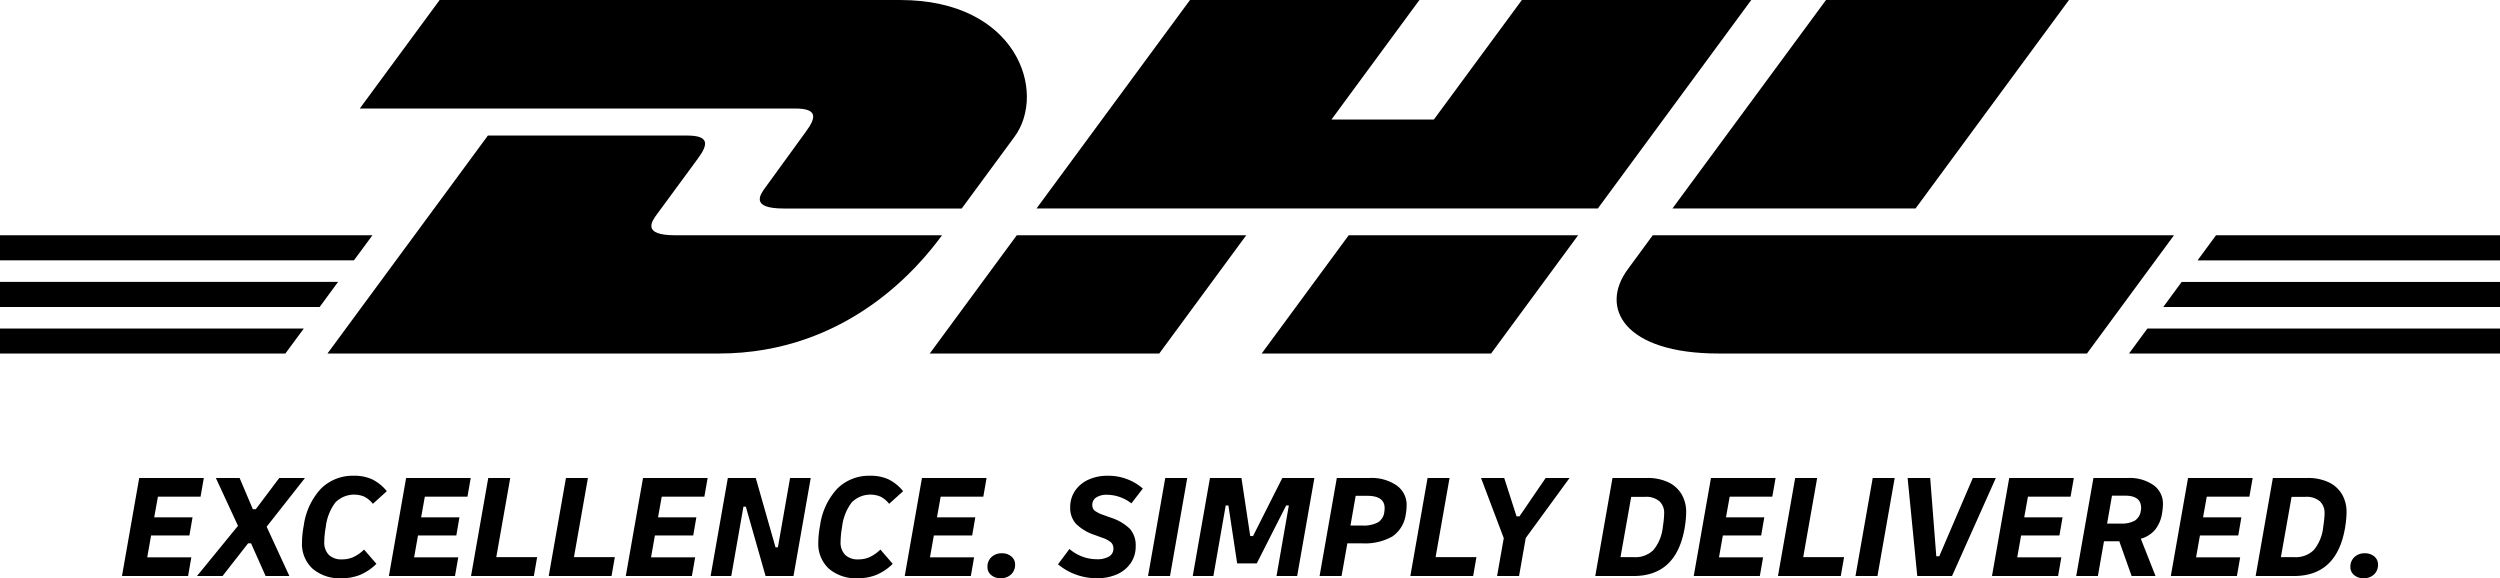
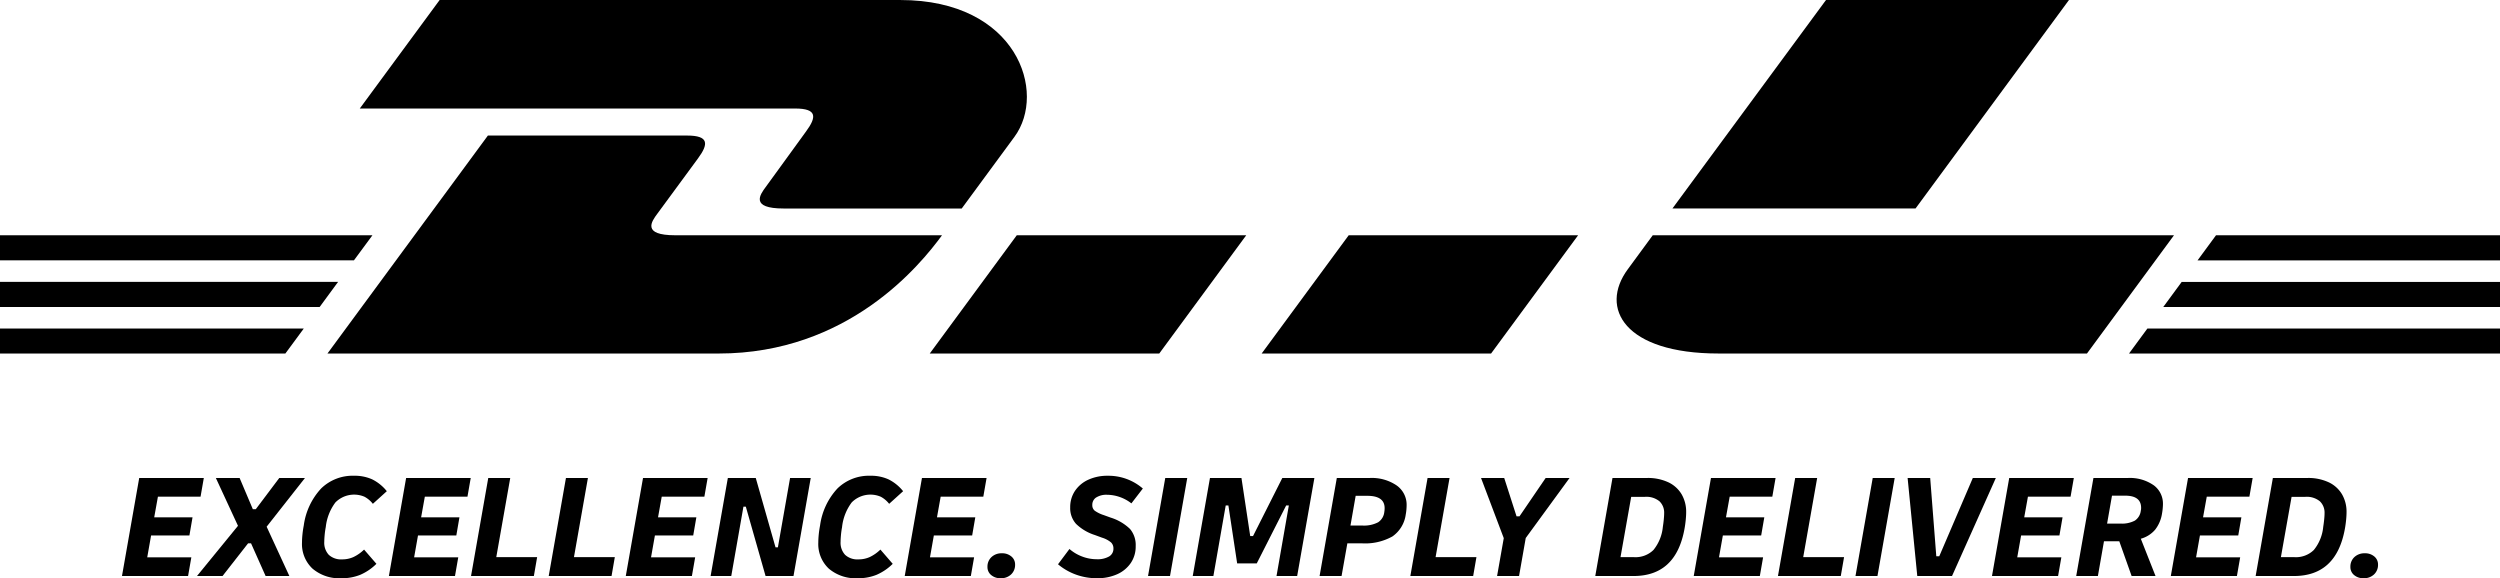
<svg xmlns="http://www.w3.org/2000/svg" height="45.335" viewBox="0 0 196 45.335" width="196">
  <path d="m0 22.1h26.506l-1.448 1.971h-25.058z" />
  <path d="m0 18.445h29.199l-1.451 1.967h-27.748z" />
  <path d="m0 25.759h23.815l-1.442 1.957h-22.373z" />
  <path d="m196 24.071h-26.402l1.447-1.969h24.955z" />
  <path d="m196 27.716-29.087.002 1.441-1.959h27.646z" />
  <path d="m173.735 18.445h22.265v1.969l-23.713.001z" />
  <path d="m25.673 27.716 12.578-17.089h15.608c1.725 0 1.703.655.86 1.798-.856 1.16-2.313 3.155-3.185 4.332-.443.598-1.243 1.688 1.409 1.688h20.91c-1.739 2.382-7.38 9.271-17.508 9.271z" />
  <path d="m97.706 18.443-6.82 9.272h-17.993s6.817-9.271 6.823-9.271z" />
  <path d="m123.724 18.445-6.824 9.271h-17.986s6.818-9.271 6.824-9.271z" />
  <path d="m129.575 18.445c.001 0-1.314 1.797-1.953 2.66-2.259 3.053-.263 6.61 7.111 6.61h28.885l6.823-9.271z" />
  <path d="m34.468 0-6.262 8.508h34.129c1.725 0 1.702.655.859 1.798-.856 1.159-2.289 3.176-3.161 4.354-.443.597-1.243 1.687 1.409 1.687h13.956s2.25-3.062 4.135-5.621c2.566-3.482.223-10.725-8.949-10.725z" />
-   <path d="m125.269 16.346h-44.007l12.034-16.346h17.986l-6.896 9.372h8.028l6.901-9.372h17.984z" />
  <path d="m162.208 0-12.031 16.346h-19.059s12.036-16.346 12.041-16.346z" />
  <path d="m14.85 41.981.244-1.421h-3.004l.291-1.619h3.342l.256-1.467h-5.065l-1.351 7.686h5.182l.256-1.467h-3.458l.302-1.712z" />
  <path d="m23.91 37.474h-2.015l-1.84 2.446h-.233l-1.036-2.446h-1.863l1.735 3.75-3.214 3.936h2.003l2.003-2.562h.233l1.141 2.562h1.863l-1.782-3.866z" />
  <path d="m25.54 41.329a3.914 3.914 0 0 1 .757-1.939 2.064 2.064 0 0 1 2.271-.449 2.049 2.049 0 0 1 .664.559l1.094-.99a3.409 3.409 0 0 0 -1.141-.926 3.304 3.304 0 0 0 -1.421-.285 3.534 3.534 0 0 0 -2.585.996 5.282 5.282 0 0 0 -1.362 2.893q-.07.361-.105.711t-.035.629a2.636 2.636 0 0 0 .827 2.055 3.25 3.25 0 0 0 2.271.751 3.837 3.837 0 0 0 1.467-.268 4.102 4.102 0 0 0 1.269-.862l-.967-1.117a3.103 3.103 0 0 1 -.827.582 2.128 2.128 0 0 1 -.897.186 1.411 1.411 0 0 1 -1.042-.356 1.377 1.377 0 0 1 -.355-1.019q0-.209.029-.529a6.266 6.266 0 0 1 .087-.623z" />
  <path d="m30.489 45.16h5.182l.256-1.467h-3.459l.303-1.712h3.005l.244-1.421h-3.004l.291-1.619h3.342l.256-1.467h-5.065z" />
  <path d="m40.003 37.474h-1.724l-1.35 7.686h4.926l.256-1.479h-3.203z" />
  <path d="m46.093 37.474h-1.723l-1.351 7.686h4.926l.256-1.479h-3.203z" />
  <path d="m49.062 45.16h5.183l.256-1.467h-3.459l.303-1.712h3.004l.245-1.421h-3.004l.29-1.619h3.343l.256-1.467h-5.066z" />
  <path d="m60.987 42.912h-.186l-1.549-5.438h-2.189l-1.351 7.686h1.619l.954-5.438h.187l1.548 5.438h2.19l1.351-7.686h-1.619z" />
  <path d="m66.017 41.329a3.914 3.914 0 0 1 .757-1.939 2.063 2.063 0 0 1 2.271-.449 2.047 2.047 0 0 1 .664.559l1.095-.99a3.408 3.408 0 0 0 -1.141-.926 3.304 3.304 0 0 0 -1.421-.285 3.534 3.534 0 0 0 -2.585.996 5.281 5.281 0 0 0 -1.362 2.893q-.07.361-.105.711t-.035.629a2.637 2.637 0 0 0 .827 2.055 3.251 3.251 0 0 0 2.271.751 3.836 3.836 0 0 0 1.467-.268 4.101 4.101 0 0 0 1.269-.862l-.966-1.117a3.105 3.105 0 0 1 -.827.582 2.128 2.128 0 0 1 -.897.186 1.412 1.412 0 0 1 -1.042-.356 1.377 1.377 0 0 1 -.355-1.019q0-.209.029-.529t.087-.623z" />
  <path d="m70.931 45.16h5.183l.256-1.467h-3.459l.303-1.712h3.004l.245-1.421h-3.004l.29-1.619h3.343l.256-1.467h-5.066z" />
  <path d="m78.547 43.378a1.138 1.138 0 0 0 -.815.297 1.015 1.015 0 0 0 -.315.774.801.801 0 0 0 .291.635 1.104 1.104 0 0 0 .745.25 1.139 1.139 0 0 0 .815-.297 1.016 1.016 0 0 0 .315-.774.801.801 0 0 0 -.291-.635 1.101 1.101 0 0 0 -.745-.25z" />
  <path d="m85.947 39a1.481 1.481 0 0 1 .844-.21 3.152 3.152 0 0 1 1.91.675l.897-1.164a4.11 4.11 0 0 0 -2.748-1.001 3.549 3.549 0 0 0 -1.537.315 2.496 2.496 0 0 0 -1.036.873 2.274 2.274 0 0 0 -.373 1.292 1.835 1.835 0 0 0 .46 1.293 3.728 3.728 0 0 0 1.473.873l.571.21a2.008 2.008 0 0 1 .699.372.647.647 0 0 1 .186.478.692.692 0 0 1 -.344.623 1.808 1.808 0 0 1 -.961.215 3.217 3.217 0 0 1 -1.141-.21 3.26 3.26 0 0 1 -1.002-.594l-.897 1.199a4.63 4.63 0 0 0 1.421.815 4.763 4.763 0 0 0 1.619.28 3.794 3.794 0 0 0 1.601-.315 2.541 2.541 0 0 0 1.065-.88 2.29 2.29 0 0 0 .384-1.321 1.946 1.946 0 0 0 -.443-1.345 3.797 3.797 0 0 0 -1.514-.891l-.547-.198a2.606 2.606 0 0 1 -.705-.343.547.547 0 0 1 -.192-.449.676.676 0 0 1 .309-.594z" />
  <path d="m90.006 45.16h1.723l1.351-7.686h-.914-.81z" />
  <path d="m98.238 42.027h-.221l-.687-4.553h-2.469l-1.35 7.686h1.618l.967-5.532h.21l.687 4.542h1.537l2.305-4.542h.21l-.967 5.532h1.619l1.351-7.686h-2.515z" />
  <path d="m109.493 38.056a3.456 3.456 0 0 0 -2.102-.582h-2.585l-1.35 7.685h1.723l.454-2.562h1.13a4.381 4.381 0 0 0 2.404-.541 2.495 2.495 0 0 0 1.043-1.717 3.508 3.508 0 0 0 .052-.379c.011-.136.017-.25.017-.344a1.845 1.845 0 0 0 -.787-1.56zm-.943 1.922c-.005.055-.01.101-.018.14a1.107 1.107 0 0 1 -.483.827 2.388 2.388 0 0 1 -1.252.256h-.92l.407-2.329h.909q1.362 0 1.362.967c0 .038-.002.085-.006.139z" />
  <path d="m113.645 37.474h-1.724l-1.35 7.686h4.925l.256-1.479h-3.202z" />
  <path d="m119.129 40.479h-.233l-.966-3.005h-1.817l1.782 4.716-.524 2.97h1.723l.524-2.981 3.435-4.705h-1.874z" />
  <path d="m130.797 37.812a3.745 3.745 0 0 0 -1.665-.338h-2.713l-1.35 7.685h3.004q3.33 0 3.994-3.714.058-.315.093-.67t.035-.624a2.715 2.715 0 0 0 -.355-1.397 2.399 2.399 0 0 0 -1.043-.943zm-.355 2.911q-.029.292-.075.582a3.376 3.376 0 0 1 -.734 1.811 2.001 2.001 0 0 1 -1.526.565h-1.06l.838-4.728h1.071a1.615 1.615 0 0 1 1.147.349 1.225 1.225 0 0 1 .367.931q-0 .199-.029.489z" />
  <path d="m132.789 45.16h5.182l.256-1.467h-3.458l.303-1.712h3.004l.245-1.421h-3.005l.291-1.619h3.342l.256-1.467h-5.065z" />
  <path d="m142.466 37.474h-1.724l-1.35 7.686h4.925l.257-1.479h-3.202z" />
  <path d="m145.47 45.16h1.723l1.351-7.686h-.89-.833z" />
  <path d="m154.669 37.474-2.631 6.137h-.233l-.478-6.137h-1.77l.757 7.686h2.725l3.435-7.686z" />
  <path d="m156.172 45.16h5.182l.256-1.467h-3.458l.303-1.712h3.004l.245-1.421h-3.005l.291-1.619h3.342l.256-1.467h-5.065z" />
  <path d="m168.841 38.039a3.251 3.251 0 0 0 -2.026-.564h-2.69l-1.35 7.685h1.7l.477-2.725h1.2l.967 2.725h1.875l-1.154-2.923a2.267 2.267 0 0 0 1.124-.711 2.721 2.721 0 0 0 .541-1.281c.024-.132.041-.262.052-.39s.018-.239.018-.332a1.785 1.785 0 0 0 -.733-1.485zm-.979 1.846a.665.665 0 0 1 -.023.151 1.077 1.077 0 0 1 -.466.78 2.172 2.172 0 0 1 -1.129.233h-1.048l.384-2.19h1.025q1.258 0 1.258.955z" />
  <path d="m170.192 45.16h5.182l.256-1.467h-3.458l.303-1.712h3.004l.245-1.421h-3.005l.291-1.619h3.342l.256-1.467h-5.065z" />
  <path d="m182.571 37.812a3.746 3.746 0 0 0 -1.665-.338h-2.713l-1.35 7.685h3.004q3.33 0 3.994-3.714.058-.315.093-.67t.035-.624a2.715 2.715 0 0 0 -.355-1.397 2.399 2.399 0 0 0 -1.043-.943zm-.355 2.911q-.029.292-.075.582a3.376 3.376 0 0 1 -.734 1.811 2.001 2.001 0 0 1 -1.525.565h-1.06l.838-4.728h1.071a1.616 1.616 0 0 1 1.147.349 1.225 1.225 0 0 1 .367.931q0.0.199-.029.489z" />
  <path d="m185.4 43.378a1.14 1.14 0 0 0 -.815.297 1.016 1.016 0 0 0 -.314.774.801.801 0 0 0 .291.635 1.103 1.103 0 0 0 .745.25 1.139 1.139 0 0 0 .815-.297 1.015 1.015 0 0 0 .315-.774.801.801 0 0 0 -.291-.635 1.101 1.101 0 0 0 -.745-.25z" />
</svg>